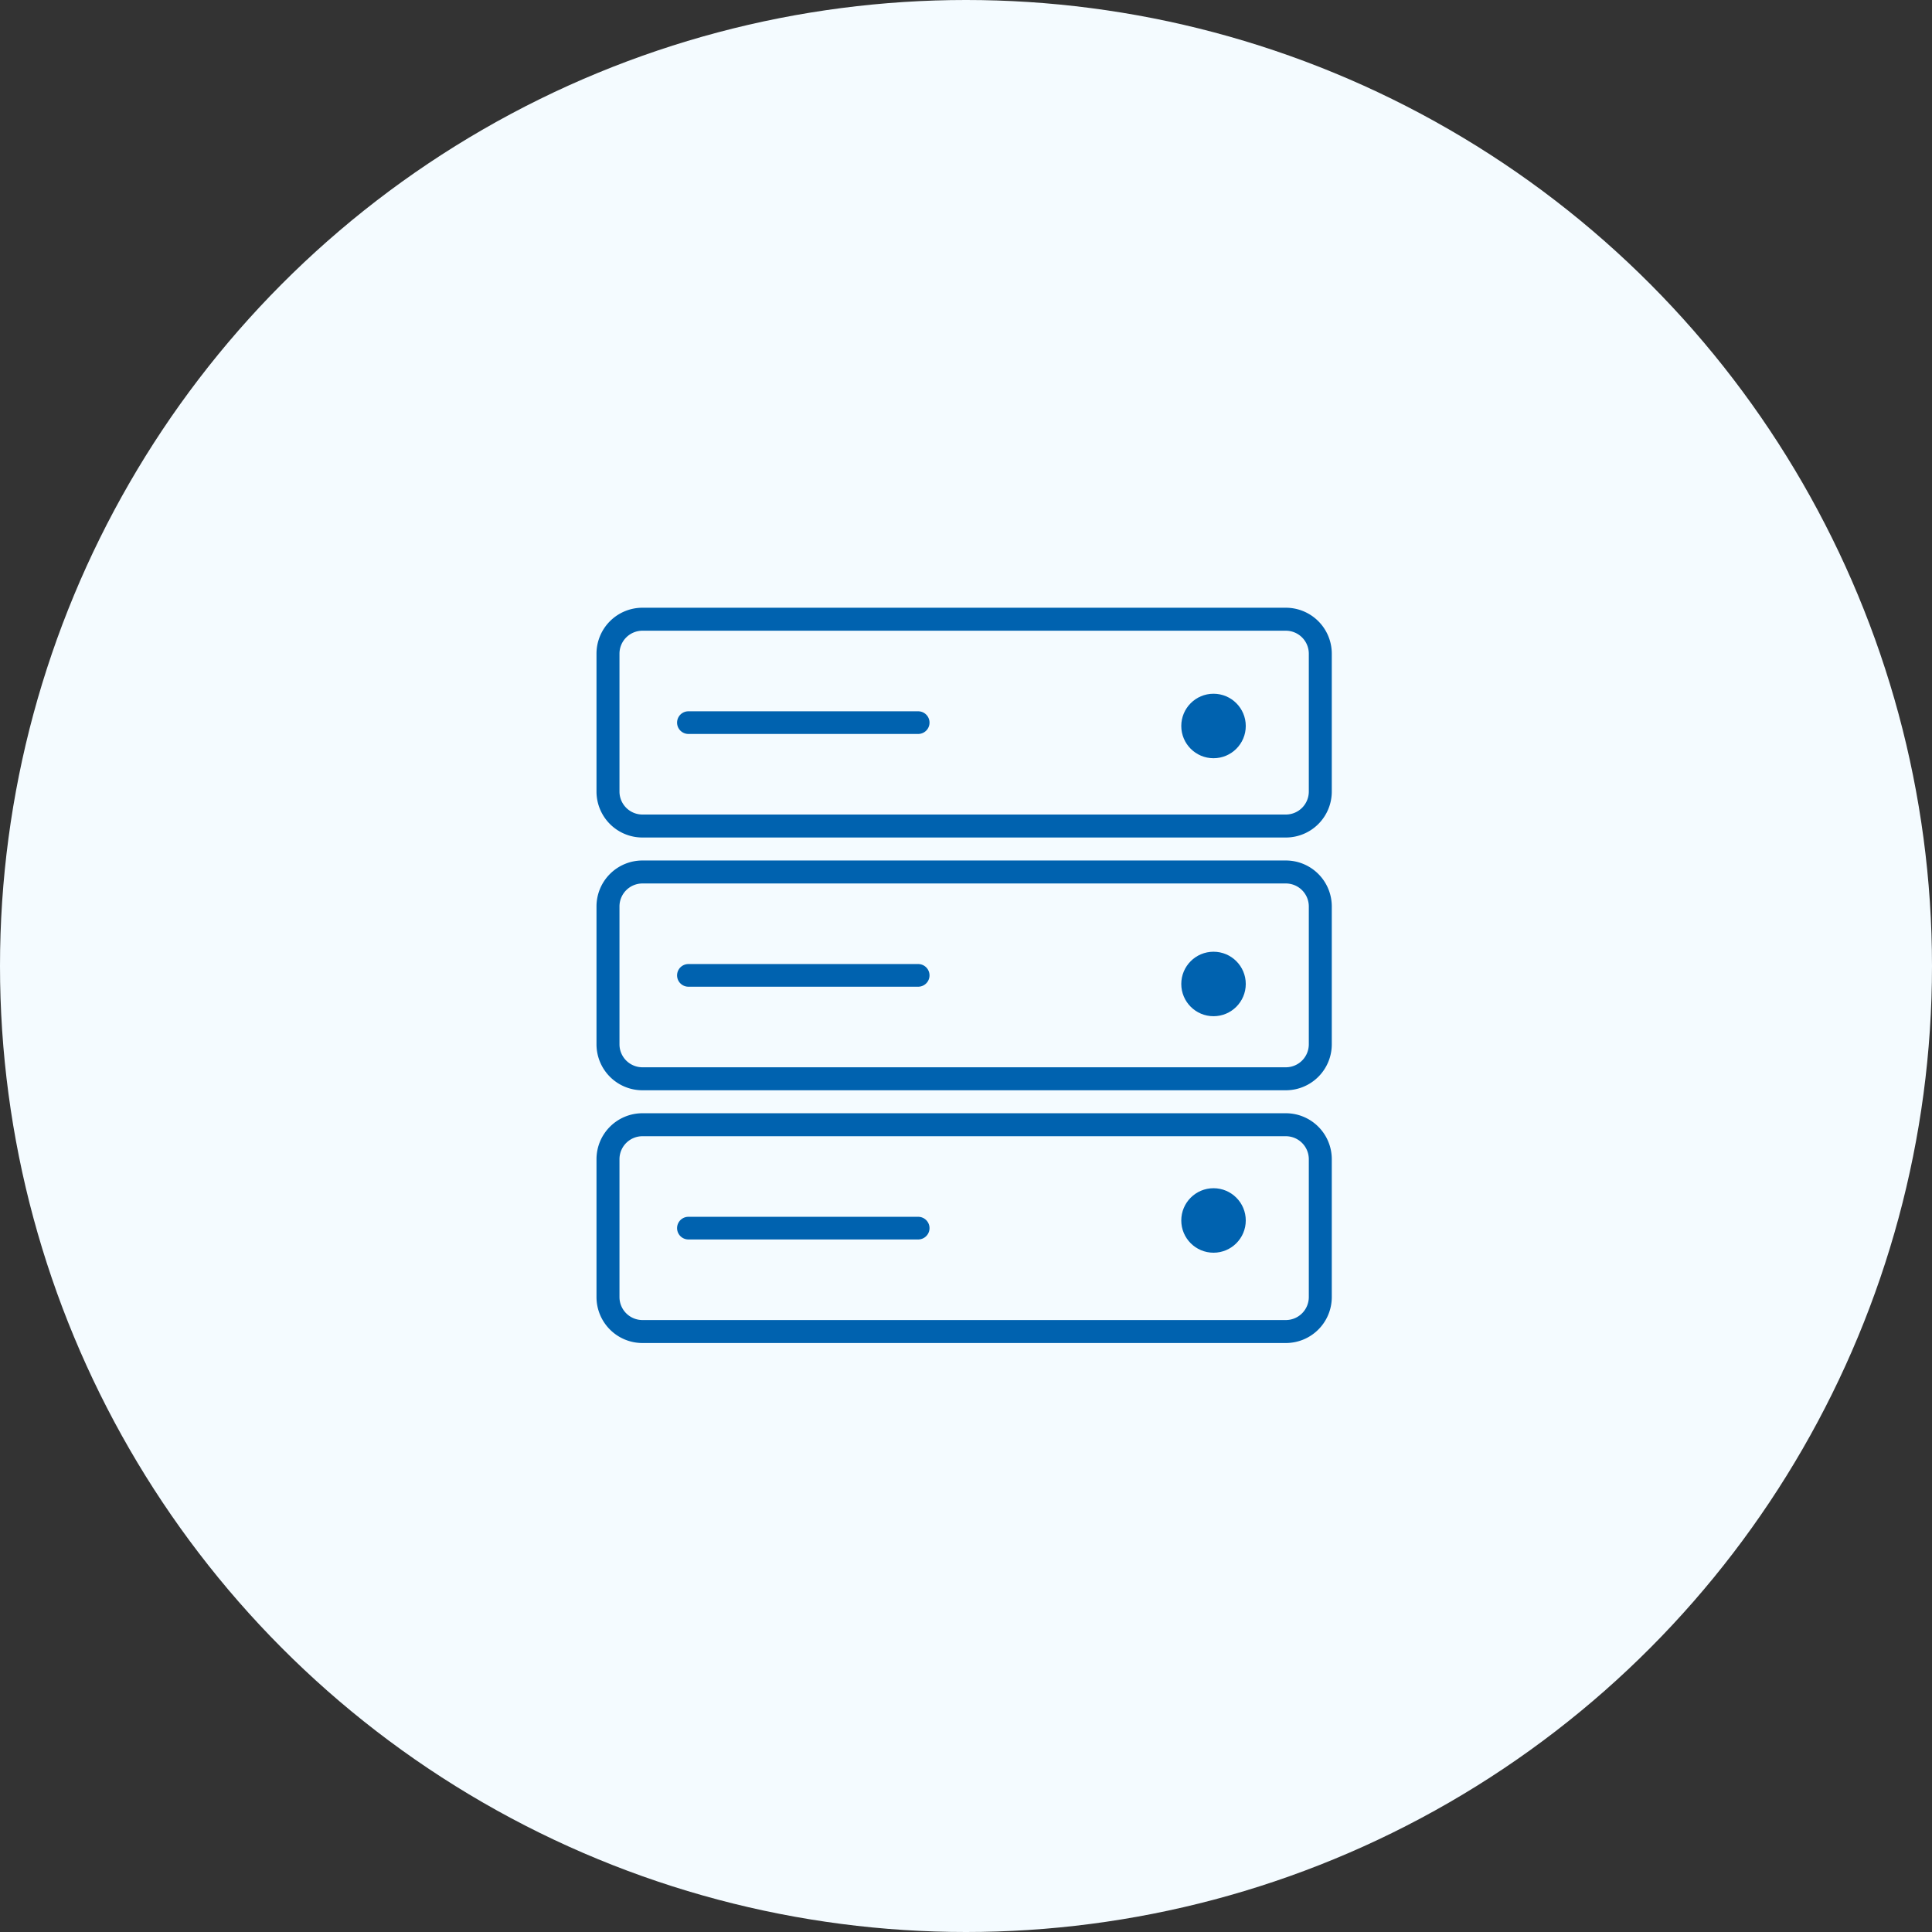
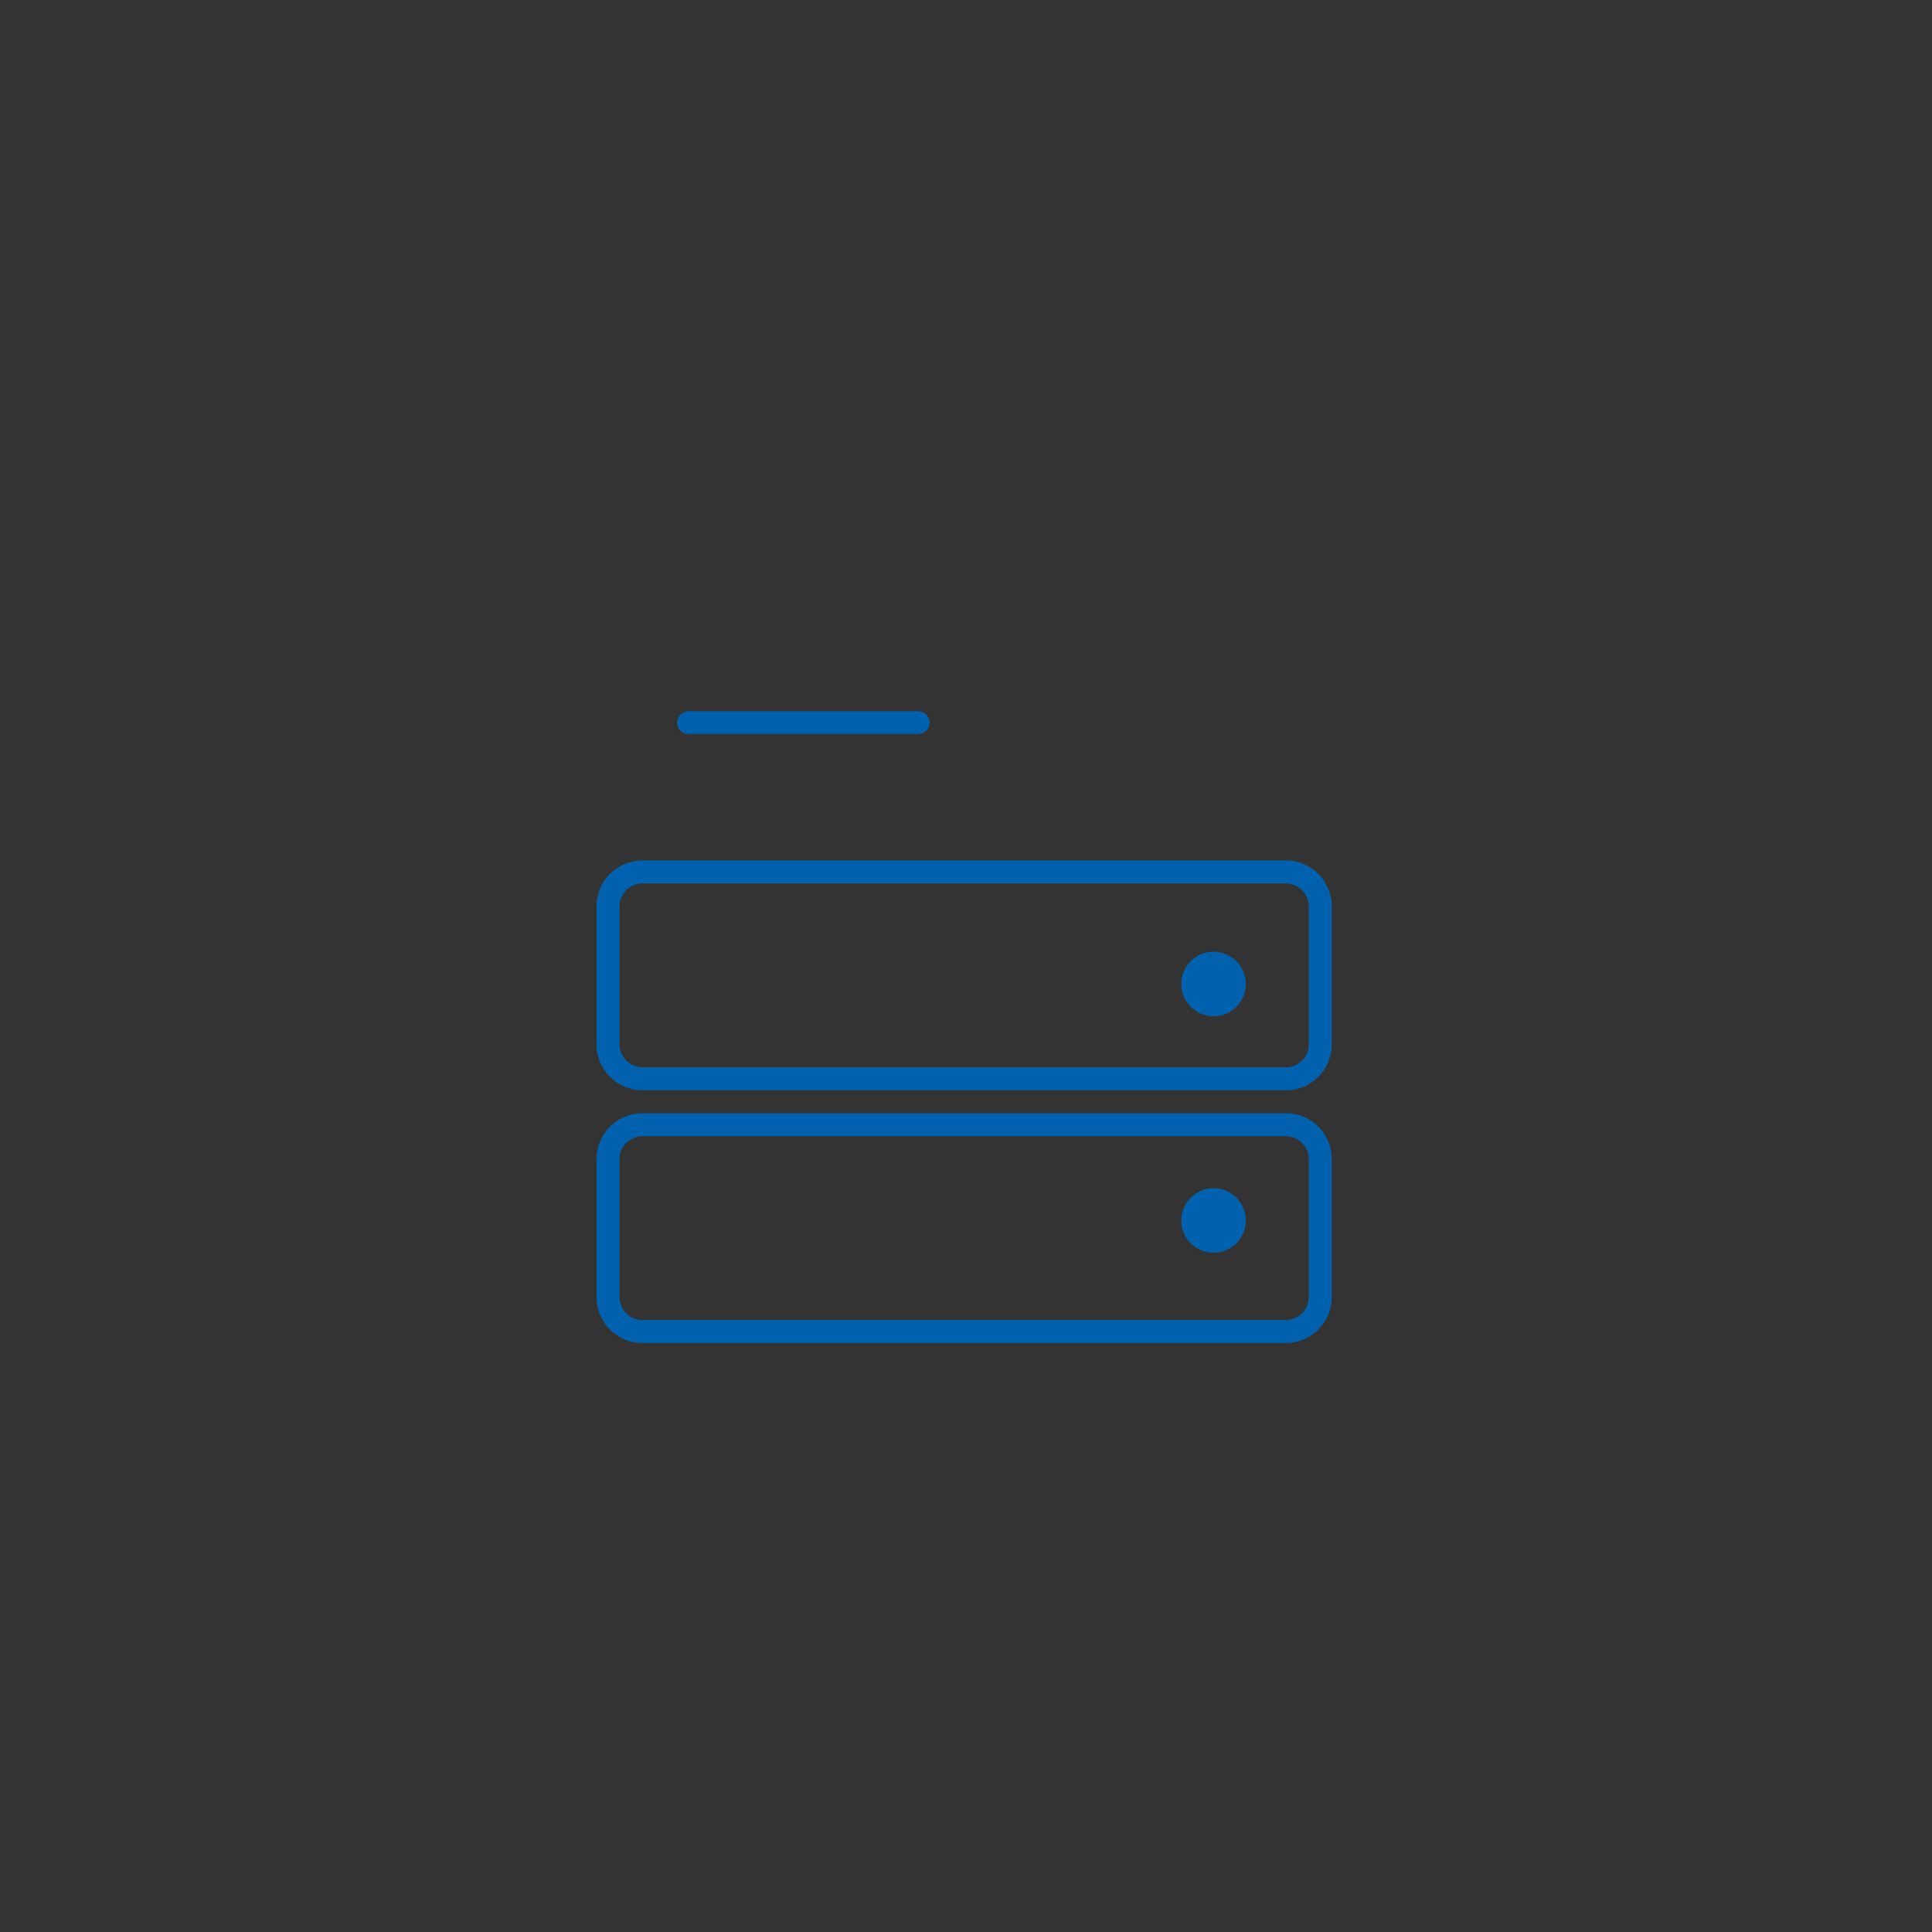
<svg xmlns="http://www.w3.org/2000/svg" width="103" height="103" viewBox="0 0 103 103">
  <rect x="0" y="0" width="103" height="103" fill="#333333" stroke="none" />
  <g id="グループ_887" data-name="グループ 887" transform="translate(-737.774 -5970)">
-     <circle id="楕円形_25" data-name="楕円形 25" cx="51.5" cy="51.5" r="51.5" transform="translate(737.774 5970)" fill="#f4fbff" />
    <g id="Server" transform="translate(769.575 6002.4)">
      <path id="パス_958" data-name="パス 958" d="M19.868,9.014H7.618a.6.6,0,0,0,0,1.208h12.25a.6.6,0,0,0,0-1.208Z" transform="translate(-2.718 -3.493)" fill="#0062af" />
-       <circle id="楕円形_26" data-name="楕円形 26" cx="1.719" cy="1.719" r="1.719" transform="translate(31.176 4.585)" fill="#0062af" />
-       <path id="パス_959" data-name="パス 959" d="M36.75,0H2.45A2.45,2.45,0,0,0,0,2.45V9.8a2.45,2.45,0,0,0,2.45,2.45h34.3A2.45,2.45,0,0,0,39.2,9.8V2.45A2.45,2.45,0,0,0,36.75,0Zm1.225,9.8a1.226,1.226,0,0,1-1.225,1.225H2.45A1.226,1.226,0,0,1,1.225,9.8V2.45A1.226,1.226,0,0,1,2.45,1.225h34.3A1.226,1.226,0,0,1,37.975,2.45Z" transform="translate(0)" fill="#0062af" />
-       <path id="パス_960" data-name="パス 960" d="M19.868,31.014H7.618a.6.6,0,0,0,0,1.208h12.25a.6.6,0,0,0,0-1.208Z" transform="translate(-2.718 -12.018)" fill="#0062af" />
      <circle id="楕円形_27" data-name="楕円形 27" cx="1.719" cy="1.719" r="1.719" transform="translate(31.176 18.339)" fill="#0062af" />
      <path id="パス_961" data-name="パス 961" d="M36.75,22H2.45A2.45,2.45,0,0,0,0,24.45V31.8a2.45,2.45,0,0,0,2.45,2.45h34.3A2.45,2.45,0,0,0,39.2,31.8V24.45A2.45,2.45,0,0,0,36.75,22Zm1.225,9.8a1.226,1.226,0,0,1-1.225,1.225H2.45A1.226,1.226,0,0,1,1.225,31.8V24.45A1.226,1.226,0,0,1,2.45,23.225h34.3a1.226,1.226,0,0,1,1.225,1.225Z" transform="translate(0 -8.525)" fill="#0062af" />
-       <path id="パス_962" data-name="パス 962" d="M19.868,53.014H7.618a.6.6,0,0,0,0,1.208h12.25a.6.6,0,0,0,0-1.208Z" transform="translate(-2.718 -20.543)" fill="#0062af" />
      <circle id="楕円形_28" data-name="楕円形 28" cx="1.719" cy="1.719" r="1.719" transform="translate(31.176 30.947)" fill="#0062af" />
      <path id="パス_963" data-name="パス 963" d="M36.75,44H2.45A2.45,2.45,0,0,0,0,46.45V53.8a2.45,2.45,0,0,0,2.45,2.45h34.3A2.45,2.45,0,0,0,39.2,53.8V46.45A2.45,2.45,0,0,0,36.75,44Zm1.225,9.8a1.226,1.226,0,0,1-1.225,1.225H2.45A1.226,1.226,0,0,1,1.225,53.8V46.45A1.226,1.226,0,0,1,2.45,45.225h34.3a1.226,1.226,0,0,1,1.225,1.225Z" transform="translate(0 -17.05)" fill="#0062af" />
    </g>
  </g>
</svg>